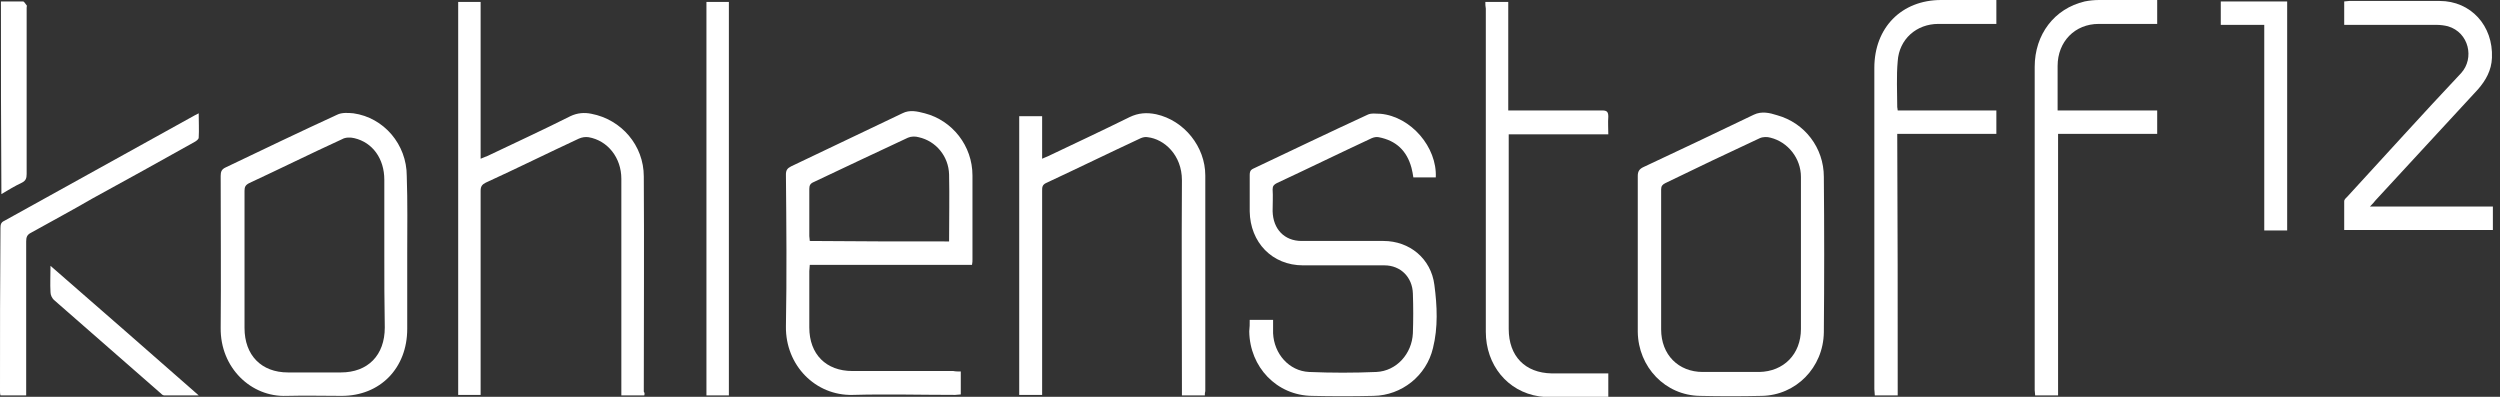
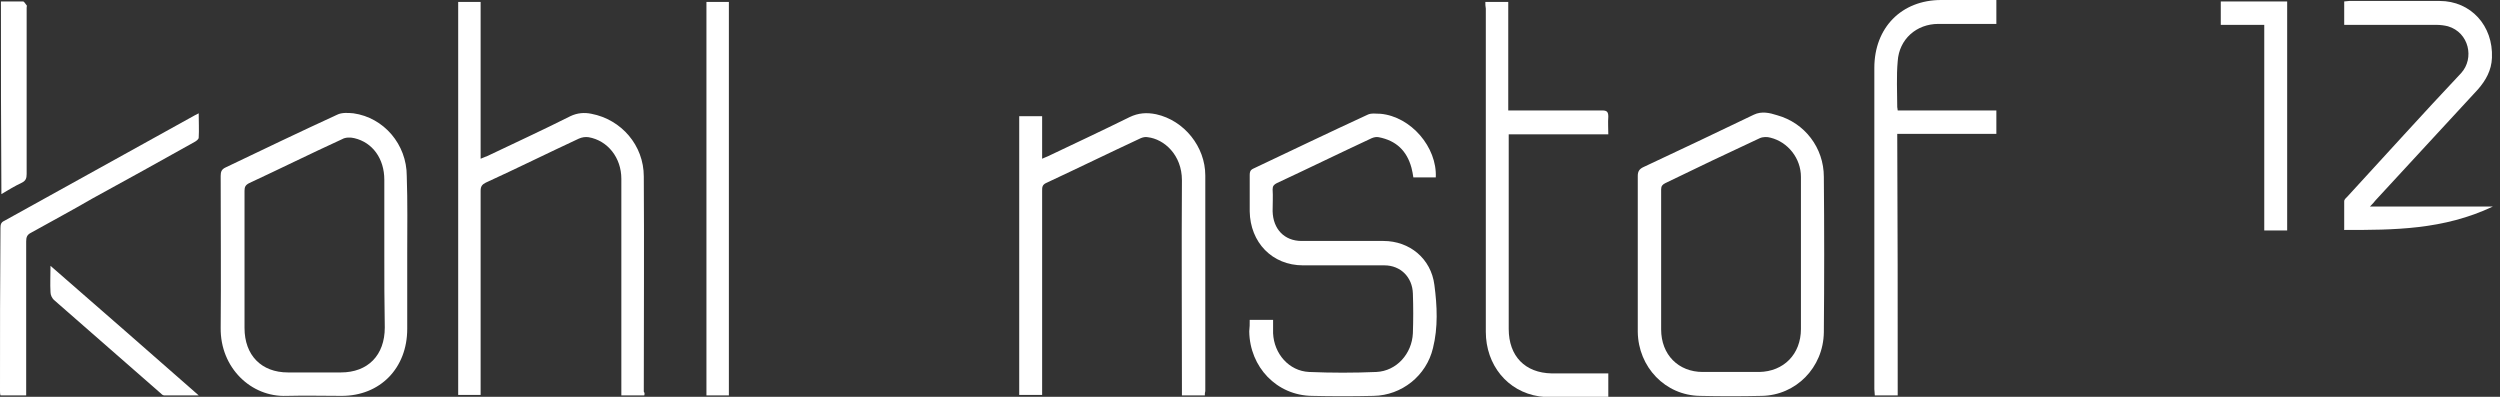
<svg xmlns="http://www.w3.org/2000/svg" width="252" height="40" viewBox="0 0 252 40" fill="none">
  <rect x="0" y="0" width="252" height="40" fill="#333333" stroke="none" />
  <g clip-path="url(#clip0_0_335)">
    <path d="M64.941 39.855C64.14 39.855 63.433 39.855 62.632 39.855C62.632 39.566 62.632 39.325 62.632 39.084C62.632 32.048 62.632 25.06 62.632 18.024C62.632 15.904 61.265 14.169 59.333 13.831C59.003 13.783 58.673 13.831 58.343 13.976C55.233 15.422 52.123 16.964 48.965 18.41C48.588 18.602 48.447 18.795 48.447 19.229C48.447 25.831 48.447 32.434 48.447 38.988C48.447 39.229 48.447 39.47 48.447 39.807C47.693 39.807 46.939 39.807 46.185 39.807C46.185 26.602 46.185 13.398 46.185 0.193C46.939 0.193 47.693 0.193 48.447 0.193C48.447 5.446 48.447 10.651 48.447 16C48.73 15.904 48.871 15.807 49.059 15.759C51.887 14.41 54.715 13.108 57.495 11.711C58.202 11.373 58.909 11.325 59.616 11.47C62.632 12.048 64.894 14.651 64.894 17.783C64.941 25.012 64.894 32.241 64.894 39.47C64.988 39.614 64.988 39.711 64.941 39.855Z" fill="white" />
-     <path d="M96.847 37.446C96.847 38.265 96.847 38.988 96.847 39.759C96.658 39.759 96.47 39.807 96.281 39.807C92.841 39.807 89.401 39.711 85.96 39.807C82.19 39.904 79.174 36.819 79.221 32.916C79.315 27.807 79.268 22.699 79.221 17.59C79.221 17.157 79.362 16.964 79.74 16.771C83.463 14.988 87.233 13.205 90.956 11.422C91.71 11.036 92.464 11.229 93.218 11.422C95.998 12.145 98.025 14.699 98.025 17.687C98.025 20.53 98.025 23.373 98.025 26.169C98.025 26.313 98.025 26.458 97.978 26.699C92.511 26.699 87.091 26.699 81.625 26.699C81.625 26.94 81.578 27.133 81.578 27.325C81.578 29.205 81.578 31.084 81.578 33.012C81.578 35.711 83.274 37.398 85.913 37.398C89.306 37.398 92.7 37.398 96.093 37.398C96.328 37.446 96.564 37.446 96.847 37.446ZM95.668 24.337C95.668 22.024 95.716 19.807 95.668 17.59C95.621 15.759 94.349 14.217 92.605 13.831C92.275 13.735 91.851 13.735 91.521 13.88C88.317 15.373 85.159 16.867 82.002 18.361C81.672 18.506 81.578 18.699 81.578 19.036C81.578 20.627 81.578 22.217 81.578 23.807C81.578 23.952 81.625 24.096 81.625 24.289C86.337 24.337 90.956 24.337 95.668 24.337Z" fill="white" />
    <path d="M165.087 25.735C165.087 23.084 165.087 20.434 165.087 17.735C165.087 17.301 165.228 17.06 165.605 16.867C169.328 15.133 173.051 13.349 176.774 11.566C177.575 11.181 178.377 11.373 179.131 11.614C181.911 12.386 183.843 14.892 183.843 17.831C183.89 23.036 183.89 28.289 183.843 33.494C183.796 37.06 181.016 39.855 177.575 39.904C175.502 39.952 173.428 39.952 171.355 39.904C167.867 39.855 165.134 37.012 165.087 33.446C165.087 30.843 165.087 28.289 165.087 25.735ZM181.534 25.639C181.534 23.036 181.534 20.434 181.534 17.831C181.534 15.952 180.215 14.313 178.471 13.88C178.141 13.783 177.717 13.783 177.387 13.928C174.182 15.422 171.025 16.916 167.867 18.458C167.584 18.602 167.443 18.747 167.443 19.084C167.443 23.807 167.443 28.482 167.443 33.205C167.443 35.759 169.187 37.494 171.637 37.494C173.522 37.494 175.455 37.494 177.34 37.494C179.79 37.446 181.534 35.711 181.534 33.157C181.534 30.699 181.534 28.145 181.534 25.639Z" fill="white" />
    <path d="M41.048 25.639C41.048 28.145 41.048 30.651 41.048 33.157C41.048 37.108 38.315 39.904 34.45 39.904C32.612 39.904 30.774 39.855 28.889 39.904C25.308 40.048 22.197 37.06 22.244 33.06C22.291 27.952 22.244 22.843 22.244 17.735C22.244 17.301 22.338 17.06 22.763 16.867C26.486 15.084 30.209 13.301 33.979 11.566C34.45 11.325 35.11 11.373 35.628 11.422C38.692 11.855 41.001 14.554 41.001 17.735C41.095 20.434 41.048 23.036 41.048 25.639ZM38.739 25.639C38.739 23.133 38.739 20.627 38.739 18.12C38.739 16 37.561 14.361 35.723 13.928C35.346 13.831 34.827 13.831 34.497 14.024C31.34 15.47 28.229 17.012 25.119 18.458C24.742 18.651 24.648 18.843 24.648 19.229C24.648 23.855 24.648 28.434 24.648 33.06C24.648 35.807 26.344 37.542 29.031 37.542C30.821 37.542 32.565 37.542 34.356 37.542C37.089 37.542 38.786 35.807 38.786 33.012C38.739 30.554 38.739 28.096 38.739 25.639Z" fill="white" />
    <path d="M125.971 32.241C126.772 32.241 127.479 32.241 128.327 32.241C128.327 32.723 128.327 33.157 128.327 33.59C128.421 35.663 129.93 37.398 131.956 37.494C134.218 37.59 136.48 37.59 138.742 37.494C140.769 37.398 142.324 35.663 142.418 33.59C142.465 32.241 142.465 30.94 142.418 29.59C142.371 27.952 141.193 26.747 139.543 26.747C136.81 26.747 134.077 26.747 131.343 26.747C128.233 26.747 126.018 24.434 125.971 21.301C125.971 20.096 125.971 18.892 125.971 17.639C125.971 17.349 126.018 17.157 126.301 17.012C130.165 15.181 133.982 13.349 137.847 11.566C138.224 11.373 138.742 11.47 139.166 11.47C142.23 11.759 144.869 14.843 144.727 17.88C143.973 17.88 143.219 17.88 142.465 17.88C142.418 17.59 142.371 17.253 142.277 16.916C141.806 15.181 140.722 14.169 138.978 13.831C138.742 13.783 138.507 13.831 138.271 13.928C135.066 15.422 131.909 16.964 128.704 18.458C128.421 18.602 128.28 18.747 128.28 19.084C128.327 19.807 128.28 20.53 128.28 21.301C128.327 23.084 129.458 24.289 131.202 24.289C133.935 24.289 136.716 24.289 139.449 24.289C142.088 24.289 144.256 26.072 144.586 28.723C144.869 30.843 144.963 33.012 144.445 35.084C143.785 37.88 141.287 39.855 138.46 39.904C136.386 39.952 134.312 39.952 132.239 39.904C128.704 39.855 125.971 37.012 125.924 33.398C125.971 33.012 125.971 32.675 125.971 32.241Z" fill="white" />
    <path d="M121.447 39.855C120.646 39.855 119.939 39.855 119.138 39.855C119.138 39.614 119.138 39.373 119.138 39.133C119.138 32.145 119.091 25.157 119.138 18.169C119.138 15.614 117.347 14.024 115.697 13.831C115.462 13.783 115.226 13.831 114.99 13.928C111.786 15.422 108.628 16.964 105.424 18.458C105.047 18.651 105.047 18.892 105.047 19.229C105.047 25.831 105.047 32.434 105.047 38.988C105.047 39.229 105.047 39.518 105.047 39.807C104.245 39.807 103.539 39.807 102.737 39.807C102.737 30.458 102.737 21.108 102.737 11.711C103.491 11.711 104.198 11.711 105.047 11.711C105.047 13.108 105.047 14.506 105.047 16C105.282 15.904 105.471 15.807 105.612 15.759C108.346 14.458 111.126 13.157 113.859 11.807C114.755 11.373 115.603 11.325 116.546 11.518C119.373 12.145 121.494 14.795 121.494 17.687C121.494 24.916 121.494 32.193 121.494 39.422C121.447 39.566 121.447 39.711 121.447 39.855Z" fill="white" />
    <path d="M149.723 0.193C150.524 0.193 151.231 0.193 152.032 0.193C152.032 3.807 152.032 7.422 152.032 11.133C152.315 11.133 152.503 11.133 152.739 11.133C155.661 11.133 158.583 11.133 161.505 11.133C161.976 11.133 162.117 11.277 162.117 11.759C162.07 12.337 162.117 12.916 162.117 13.542C158.771 13.542 155.425 13.542 152.079 13.542C152.079 13.831 152.079 14.024 152.079 14.217C152.079 20.53 152.079 26.843 152.079 33.157C152.079 35.904 153.729 37.59 156.415 37.639C158.064 37.639 159.714 37.639 161.41 37.639C161.646 37.639 161.834 37.639 162.117 37.639C162.117 38.458 162.117 39.229 162.117 40.048C160.892 40.048 159.714 40.048 158.536 40.048C157.405 40.048 156.273 40.096 155.142 39.952C151.938 39.47 149.77 36.771 149.77 33.446C149.77 27.084 149.77 20.771 149.77 14.41C149.77 9.88 149.77 5.398 149.77 0.867C149.723 0.626 149.723 0.434 149.723 0.193Z" fill="white" />
-     <path d="M217.445 0C217.445 0.819 217.445 1.59 217.445 2.41C217.209 2.41 217.02 2.41 216.832 2.41C215.088 2.41 213.345 2.41 211.554 2.41C209.15 2.41 207.407 4.193 207.407 6.651C207.407 8.096 207.407 9.59 207.407 11.133C210.753 11.133 214.099 11.133 217.445 11.133C217.445 11.952 217.445 12.723 217.445 13.494C214.146 13.494 210.8 13.494 207.454 13.494C207.454 22.313 207.454 31.084 207.454 39.855C206.653 39.855 205.946 39.855 205.144 39.855C205.144 39.663 205.097 39.518 205.097 39.325C205.097 28.482 205.097 17.639 205.097 6.747C205.097 3.47 207.077 0.867 210.14 0.145C210.611 0.048 211.13 0 211.601 0C213.533 0 215.465 0 217.445 0Z" fill="white" />
    <path d="M191.289 39.855C190.488 39.855 189.781 39.855 188.98 39.855C188.98 39.614 188.933 39.422 188.933 39.229C188.933 28.434 188.933 17.639 188.933 6.843C188.933 2.795 191.666 0 195.672 0C197.51 0 199.348 0 201.233 0C201.233 0.771 201.233 1.542 201.233 2.41C201.044 2.41 200.856 2.41 200.667 2.41C198.924 2.41 197.18 2.41 195.389 2.41C193.174 2.41 191.431 3.952 191.289 6.169C191.148 7.711 191.242 9.253 191.242 10.795C191.242 10.892 191.289 10.988 191.289 11.133C194.588 11.133 197.934 11.133 201.233 11.133C201.233 11.952 201.233 12.675 201.233 13.494C197.934 13.494 194.588 13.494 191.242 13.494C191.289 22.313 191.289 31.084 191.289 39.855Z" fill="white" />
-     <path d="M236.296 23.181C236.296 22.217 236.296 21.253 236.296 20.289C236.296 20.096 236.484 19.952 236.626 19.807C240.443 15.663 244.213 11.47 248.078 7.374C249.444 5.88 248.879 3.277 246.758 2.651C246.381 2.554 245.957 2.506 245.58 2.506C242.705 2.506 239.83 2.506 237.003 2.506C236.767 2.506 236.579 2.506 236.296 2.506C236.296 1.687 236.296 0.964 236.296 0.145C236.484 0.145 236.626 0.096 236.814 0.096C239.83 0.096 242.894 0.096 245.91 0.096C249.067 0.096 251.329 2.602 251.188 5.831C251.141 7.084 250.575 8.096 249.774 9.012C246.334 12.723 242.894 16.482 239.453 20.193C239.312 20.386 239.123 20.578 238.888 20.819C243.082 20.819 247.135 20.819 251.282 20.819C251.282 21.639 251.282 22.361 251.282 23.181C246.287 23.181 241.291 23.181 236.296 23.181Z" fill="white" />
+     <path d="M236.296 23.181C236.296 22.217 236.296 21.253 236.296 20.289C236.296 20.096 236.484 19.952 236.626 19.807C240.443 15.663 244.213 11.47 248.078 7.374C249.444 5.88 248.879 3.277 246.758 2.651C246.381 2.554 245.957 2.506 245.58 2.506C242.705 2.506 239.83 2.506 237.003 2.506C236.767 2.506 236.579 2.506 236.296 2.506C236.296 1.687 236.296 0.964 236.296 0.145C236.484 0.145 236.626 0.096 236.814 0.096C239.83 0.096 242.894 0.096 245.91 0.096C249.067 0.096 251.329 2.602 251.188 5.831C251.141 7.084 250.575 8.096 249.774 9.012C246.334 12.723 242.894 16.482 239.453 20.193C239.312 20.386 239.123 20.578 238.888 20.819C243.082 20.819 247.135 20.819 251.282 20.819C246.287 23.181 241.291 23.181 236.296 23.181Z" fill="white" />
    <path d="M2.639 39.855C1.744 39.855 0.895 39.855 0.047 39.855C0 39.711 0 39.518 0 39.373C0 33.928 0 28.482 0.047 22.988C0.047 22.651 0.094 22.41 0.424 22.265C6.833 18.699 13.243 15.181 19.652 11.614C19.746 11.566 19.84 11.518 20.029 11.422C20.029 12.289 20.076 13.108 20.029 13.88C20.029 14.024 19.793 14.217 19.605 14.313C16.165 16.241 12.771 18.12 9.331 20C7.258 21.205 5.184 22.313 3.11 23.47C2.733 23.663 2.639 23.904 2.639 24.337C2.639 29.253 2.639 34.169 2.639 39.084C2.639 39.277 2.639 39.518 2.639 39.855Z" fill="white" />
    <path d="M73.471 39.855C72.717 39.855 71.963 39.855 71.209 39.855C71.209 26.651 71.209 13.446 71.209 0.193C71.963 0.193 72.717 0.193 73.471 0.193C73.471 13.398 73.471 26.602 73.471 39.855Z" fill="white" />
    <path d="M230.546 23.229C229.792 23.229 229.038 23.229 228.237 23.229C228.237 16.337 228.237 9.446 228.237 2.506C226.729 2.506 225.315 2.506 223.854 2.506C223.854 1.687 223.854 0.916 223.854 0.145C226.069 0.145 228.284 0.145 230.546 0.145C230.546 7.807 230.546 15.47 230.546 23.229Z" fill="white" />
    <path d="M0.094 0.145C0.848 0.145 1.602 0.145 2.309 0.145C2.45 0.145 2.545 0.385 2.686 0.53C2.733 0.578 2.686 0.675 2.686 0.771C2.686 6.361 2.686 11.952 2.686 17.542C2.686 17.976 2.592 18.217 2.215 18.41C1.508 18.747 0.848 19.133 0.141 19.566C0.094 13.012 0.094 6.651 0.094 0.145Z" fill="white" />
    <path d="M5.09 26.795C10.133 31.181 15.034 35.47 20.029 39.855C18.757 39.855 17.626 39.855 16.542 39.855C16.4 39.855 16.259 39.711 16.165 39.615C12.583 36.482 9.001 33.349 5.42 30.217C5.231 30.024 5.09 29.735 5.09 29.446C5.043 28.627 5.09 27.807 5.09 26.795Z" fill="white" />
  </g>
  <defs>
    <clipPath id="clip0_0_335">
      <rect width="251.282" height="40" fill="white" />
    </clipPath>
  </defs>
</svg>